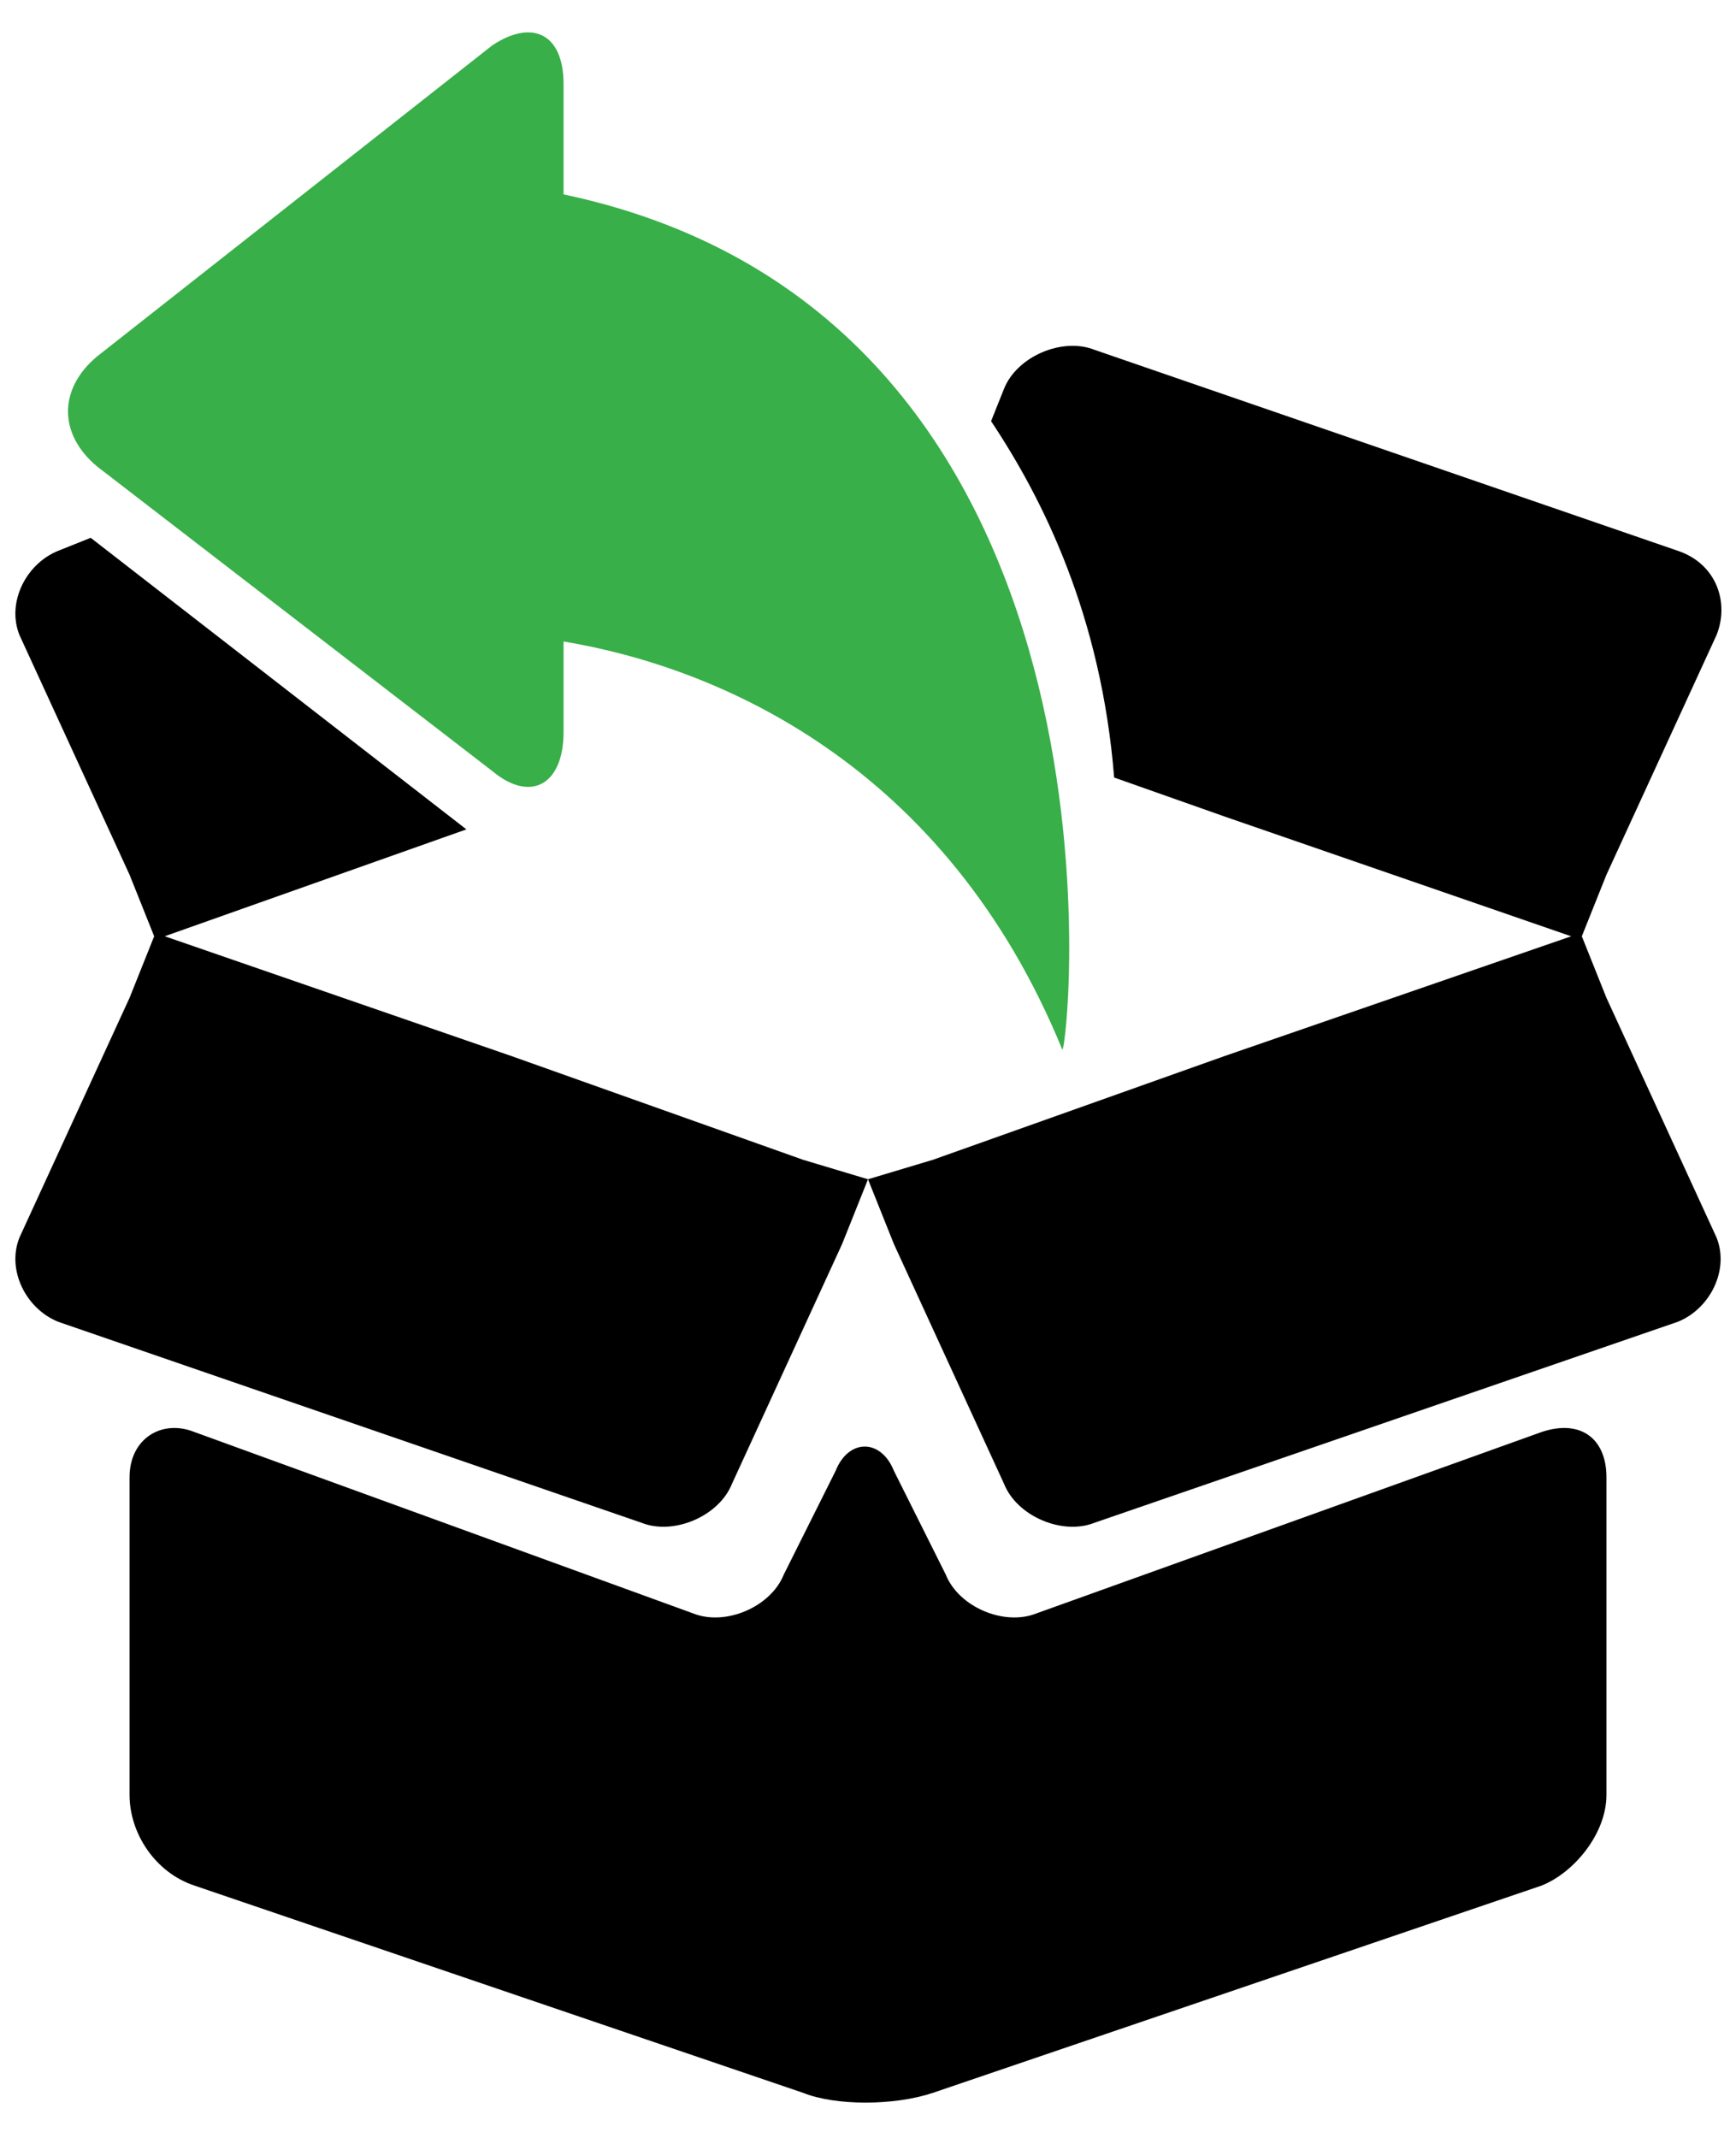
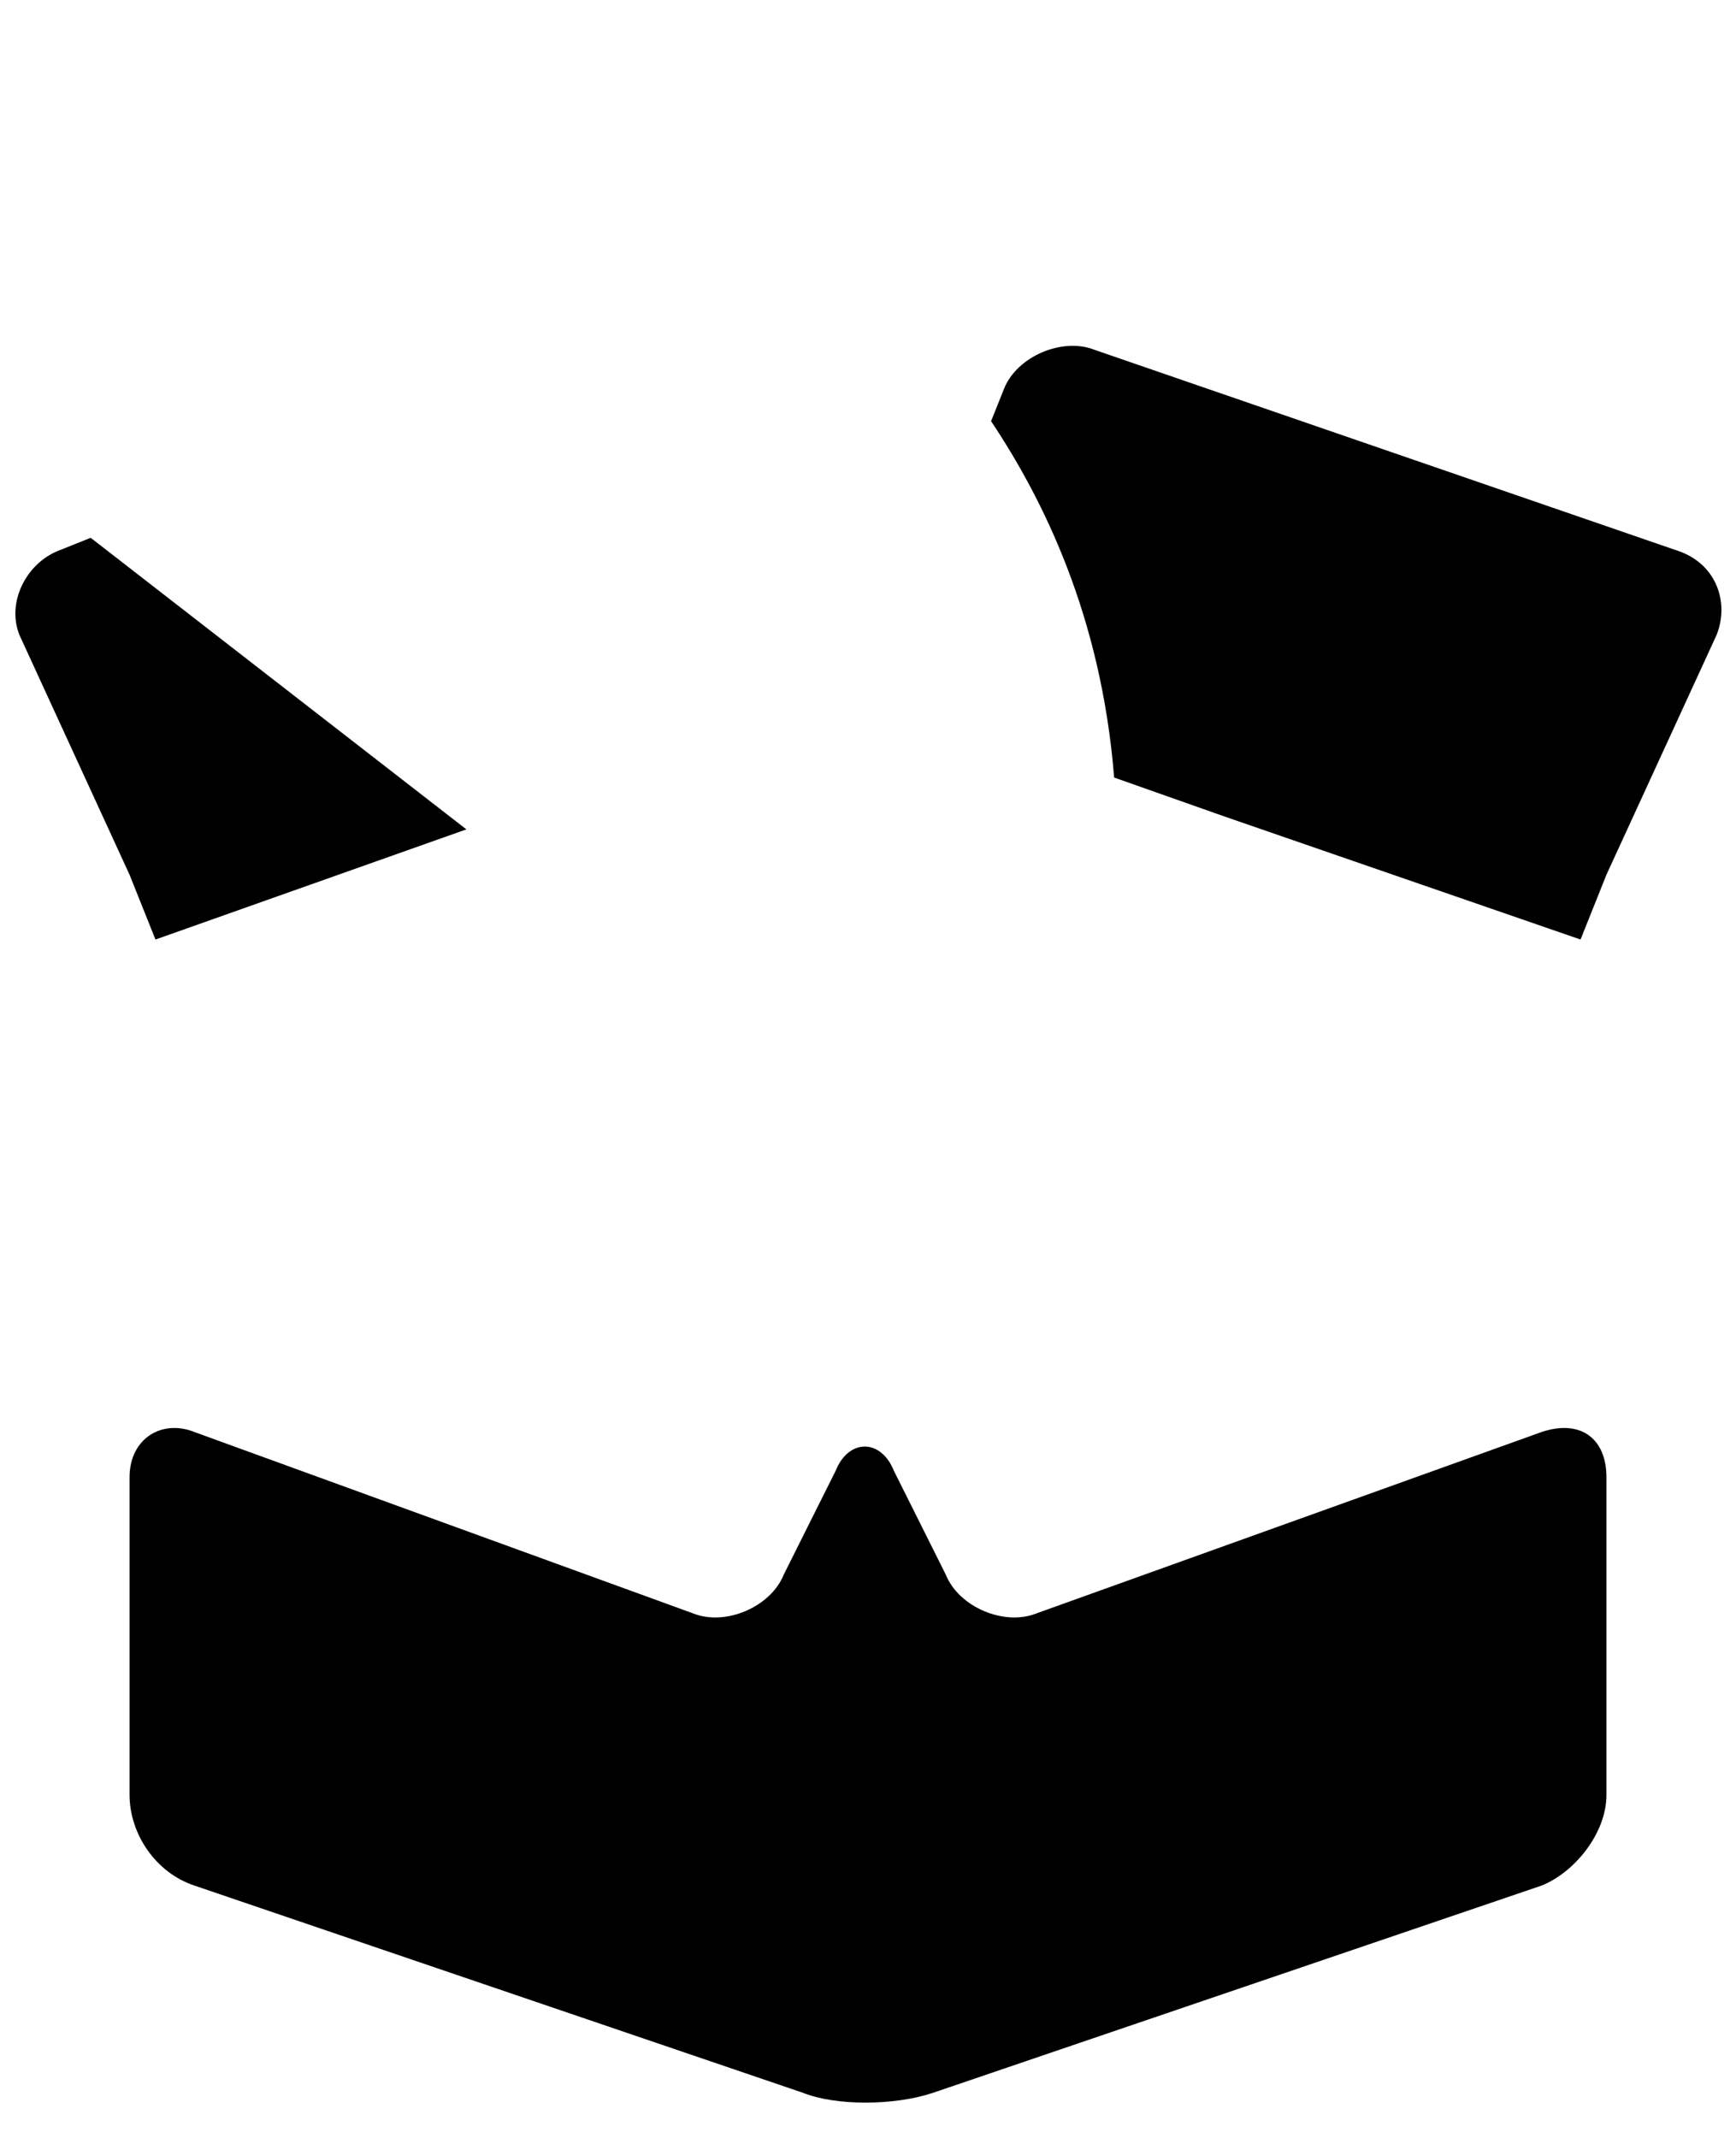
<svg xmlns="http://www.w3.org/2000/svg" version="1.1" id="Layer_1" x="0px" y="0px" viewBox="0 0 26.8 33" style="enable-background:new 0 0 26.8 33;" xml:space="preserve">
  <style type="text/css">
	.st0{fill:#38AF48;}
</style>
  <g>
-     <path d="M12.4,17.9l1,0.3l-0.4,1v0l-1.7,3.7c-0.2,0.5-0.9,0.8-1.4,0.6l-9-3.1c-0.5-0.2-0.8-0.8-0.6-1.3L2,15.4l0,0l0.4-1l5.5,1.9   L12.4,17.9L12.4,17.9z" />
-     <path d="M14.4,17.9l-1,0.3l0.4,1v0l1.7,3.7c0.2,0.5,0.9,0.8,1.4,0.6l9-3.1c0.5-0.2,0.8-0.8,0.6-1.3l-1.7-3.7l0,0l-0.4-1l-5.5,1.9   L14.4,17.9L14.4,17.9z" />
    <path d="M16,24.9c-0.5,0.2-1.2-0.1-1.4-0.6l-0.8-1.6c-0.2-0.5-0.7-0.5-0.9,0l-0.8,1.6c-0.2,0.5-0.9,0.8-1.4,0.6l-7.7-2.8   c-0.5-0.2-1,0.1-1,0.7v4.9c0,0.6,0.4,1.2,1,1.4l9.4,3.2c0.5,0.2,1.4,0.2,2,0l9.4-3.2c0.5-0.2,1-0.8,1-1.4v-4.9c0-0.6-0.4-0.9-1-0.7   L16,24.9z" />
-     <path class="st0" d="M8.7,3V1.3c0-0.8-0.5-1-1.1-0.6L1.5,5.5c-0.6,0.5-0.6,1.2,0,1.7l6.1,4.7c0.6,0.5,1.1,0.2,1.1-0.6V9.9   c2.4,0.4,5.9,1.9,7.7,6.3C16.5,16.2,17.7,4.9,8.7,3z" />
    <path d="M1.4,8.3L0.9,8.5C0.4,8.7,0.1,9.3,0.3,9.8L2,13.5l0.4,1l4.8-1.7L1.4,8.3z" />
    <path d="M25.9,8.5l-9-3.1c-0.5-0.2-1.2,0.1-1.4,0.6l-0.2,0.5c0.8,1.2,1.7,3,1.9,5.5l1.7,0.6l5.5,1.9l0.4-1l1.7-3.7   C26.7,9.3,26.5,8.7,25.9,8.5z" />
  </g>
</svg>